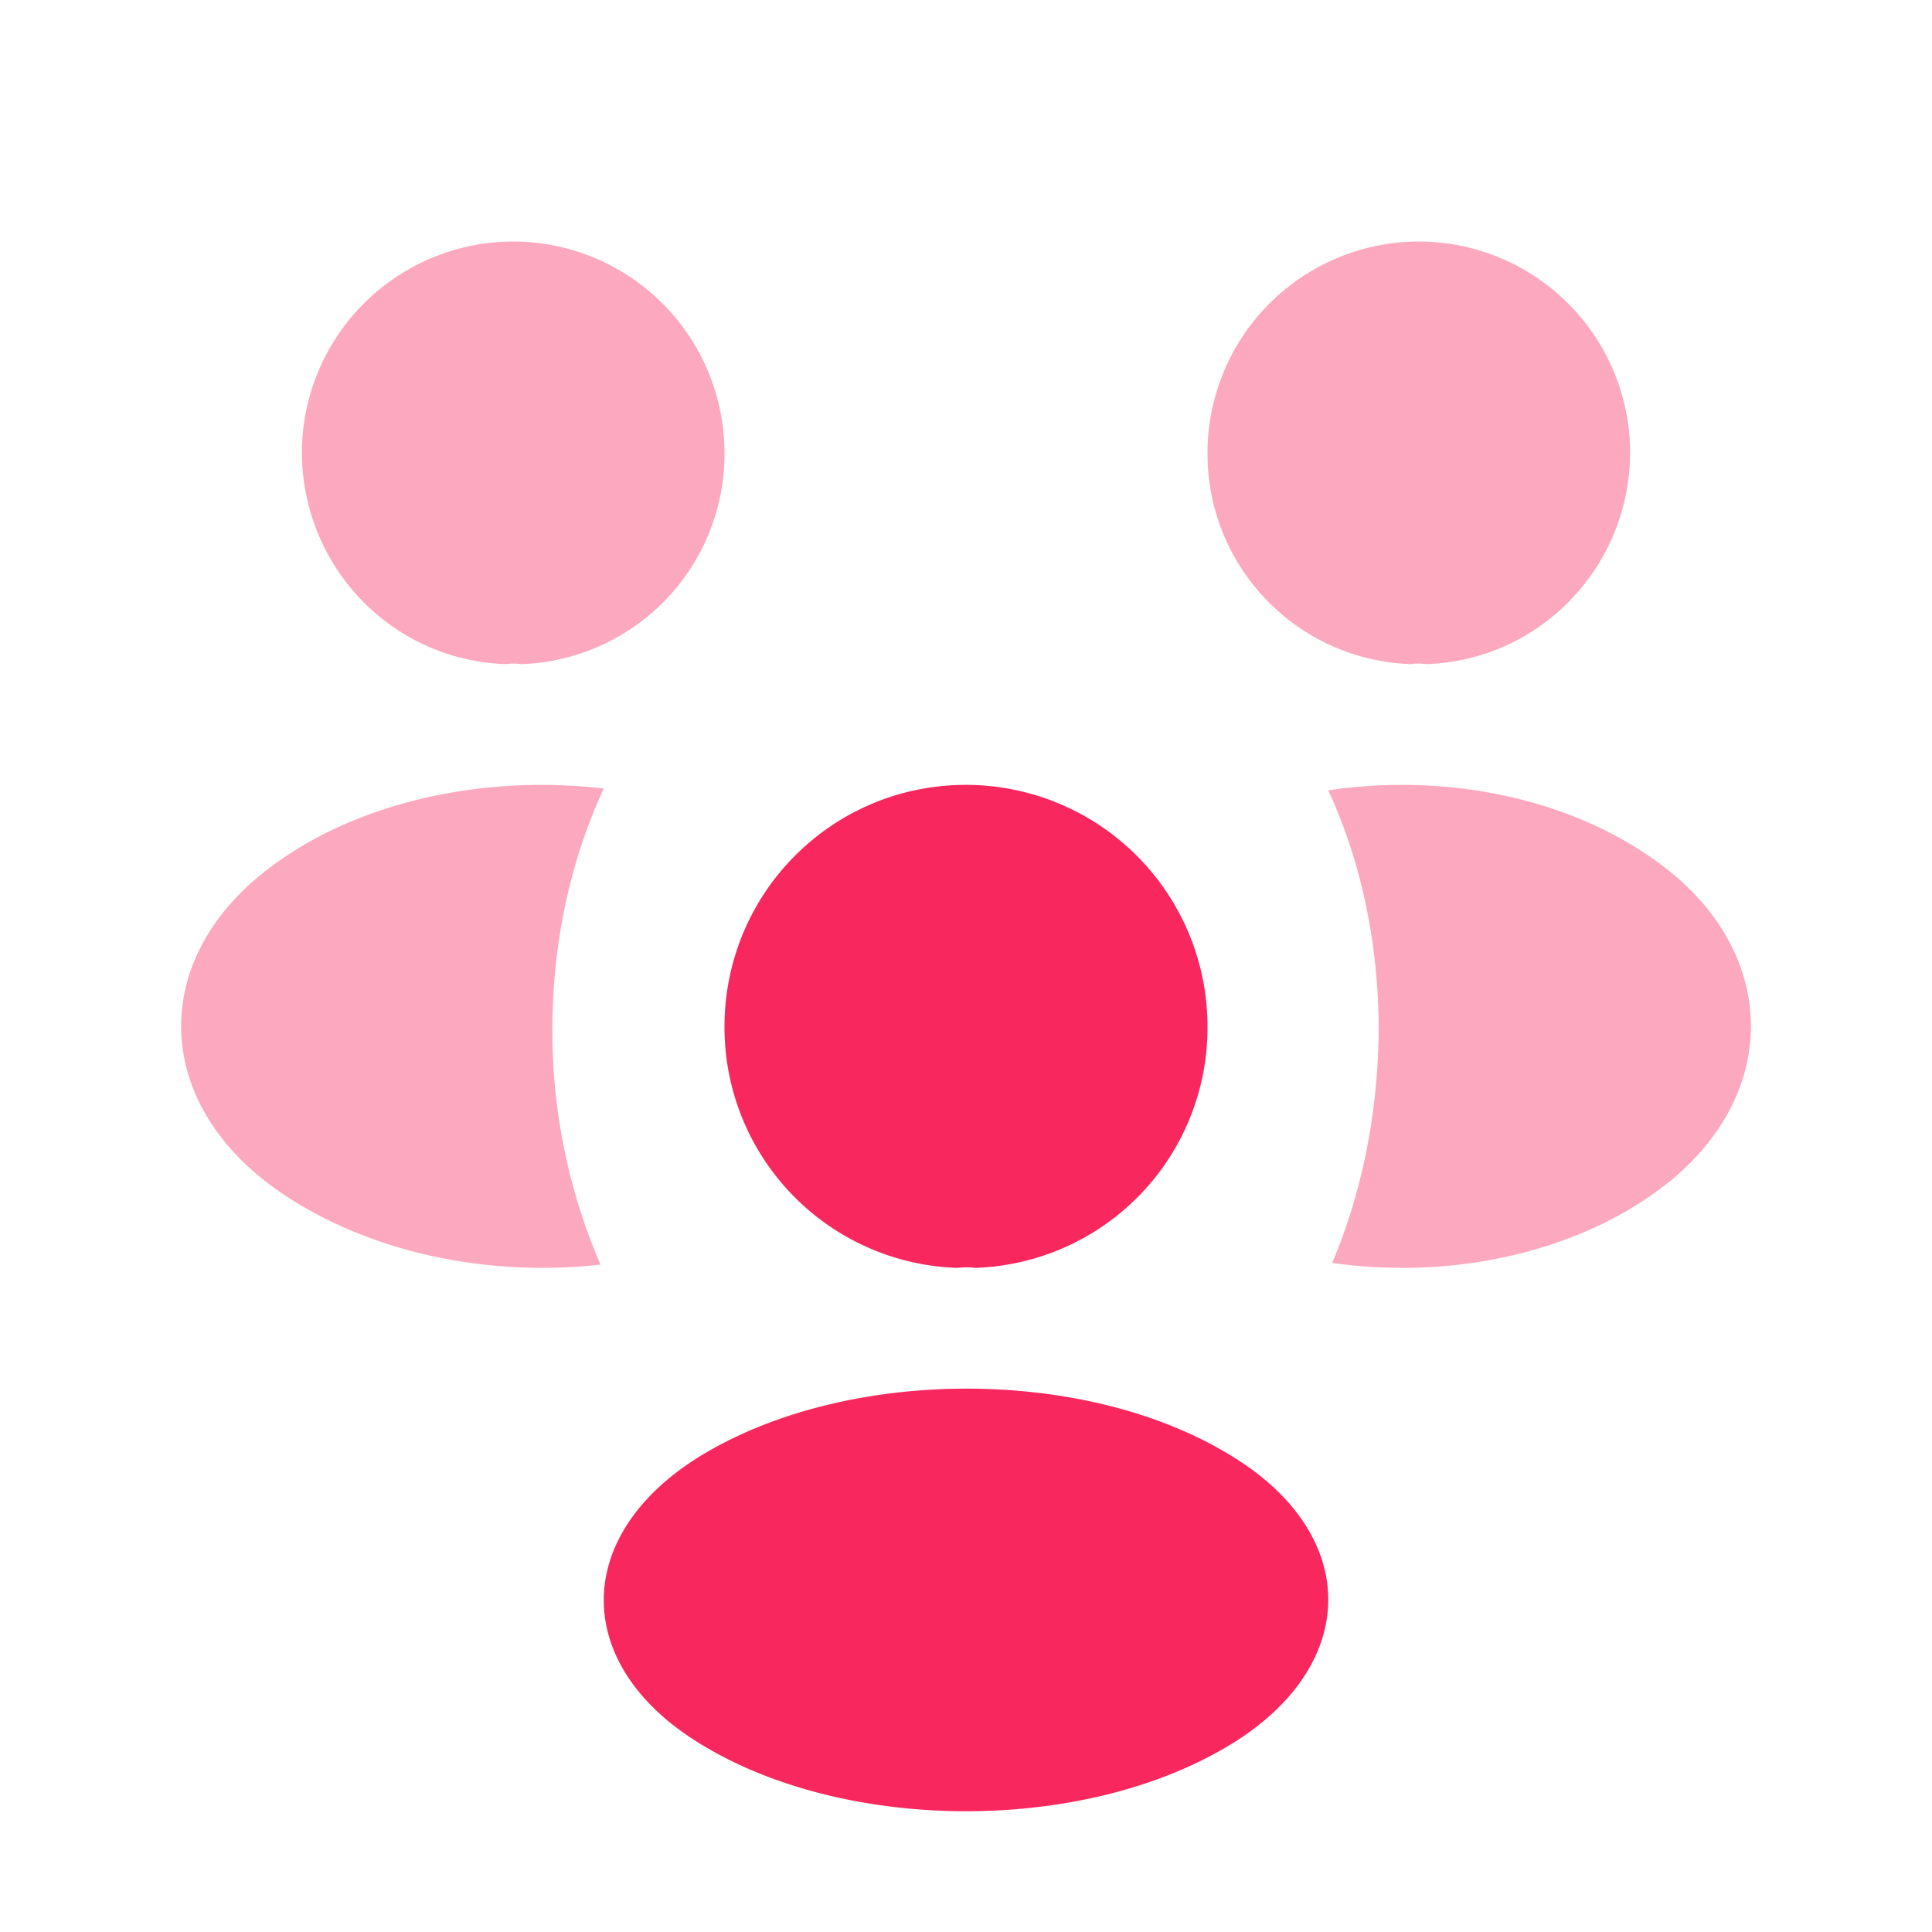
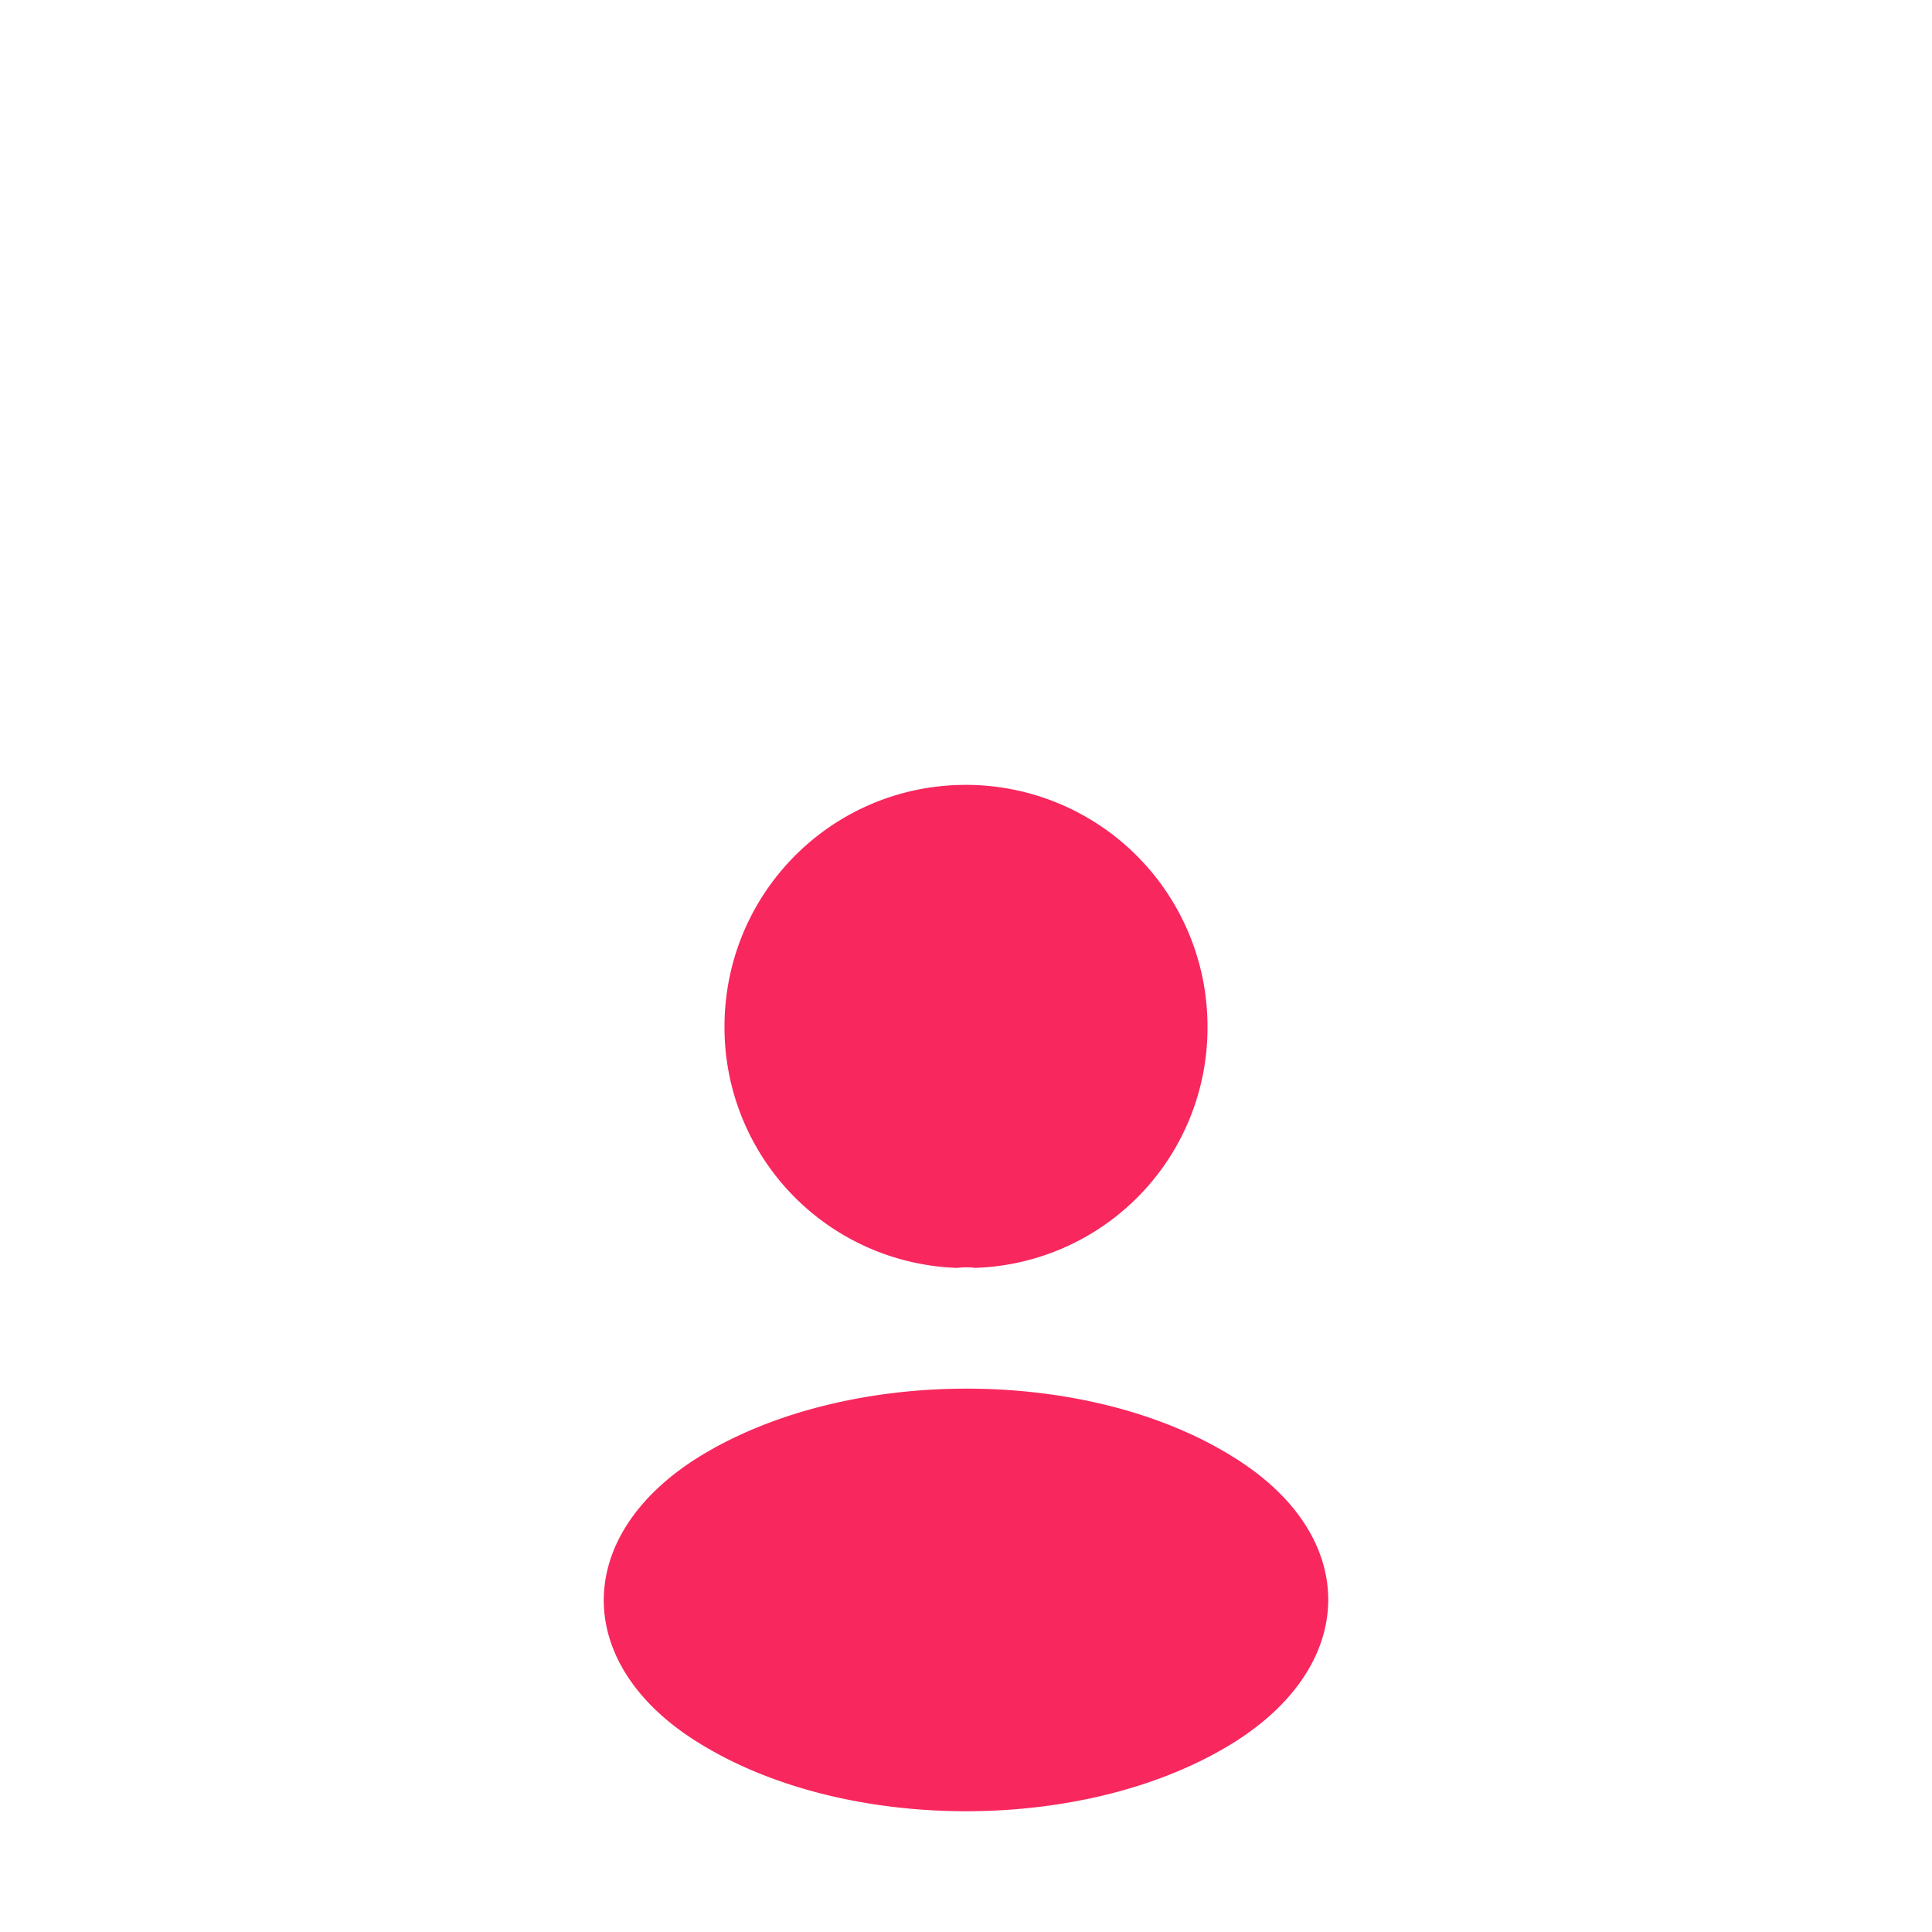
<svg xmlns="http://www.w3.org/2000/svg" width="32" height="32" fill="none">
  <g fill="#F8275E" opacity=".4">
-     <path d="M8.379 11a.895.895 0 0 1 .254 0A3.484 3.484 0 0 0 12 7.506 3.505 3.505 0 0 0 8.5 4 3.505 3.505 0 0 0 5 7.506C5.012 9.4 6.502 10.94 8.379 11ZM23.367 11a.895.895 0 0 1 .254 0c1.877-.06 3.367-1.601 3.379-3.494A3.505 3.505 0 0 0 23.5 4 3.505 3.505 0 0 0 20 7.506 3.484 3.484 0 0 0 23.367 11ZM22.065 20.918c1.892.271 3.94-.13 5.4-1.203 2.049-1.502 2.049-3.95-.012-5.438-1.474-1.073-3.522-1.474-5.453-1.187.548 1.187.835 2.547.835 3.978-.013 1.374-.274 2.676-.77 3.85ZM9.946 20.946a9.76 9.76 0 0 1-.797-3.885c0-1.443.297-2.8.851-4-1.917-.228-3.956.186-5.4 1.214-2.133 1.5-2.133 3.943 0 5.443 1.458 1.014 3.442 1.442 5.346 1.228Z" />
-   </g>
+     </g>
  <path fill="#F8275E" d="M15.849 21c.104-.012.21-.012.302 0A3.978 3.978 0 0 0 20 17.006 4.003 4.003 0 0 0 16 13c-2.22 0-4 1.793-4 4.006A3.986 3.986 0 0 0 15.849 21ZM11.594 28.88c-2.125-1.297-2.125-3.45 0-4.76 2.435-1.493 6.405-1.493 8.812 0 2.125 1.297 2.125 3.45 0 4.76-2.421 1.493-6.39 1.493-8.812 0Z" />
</svg>